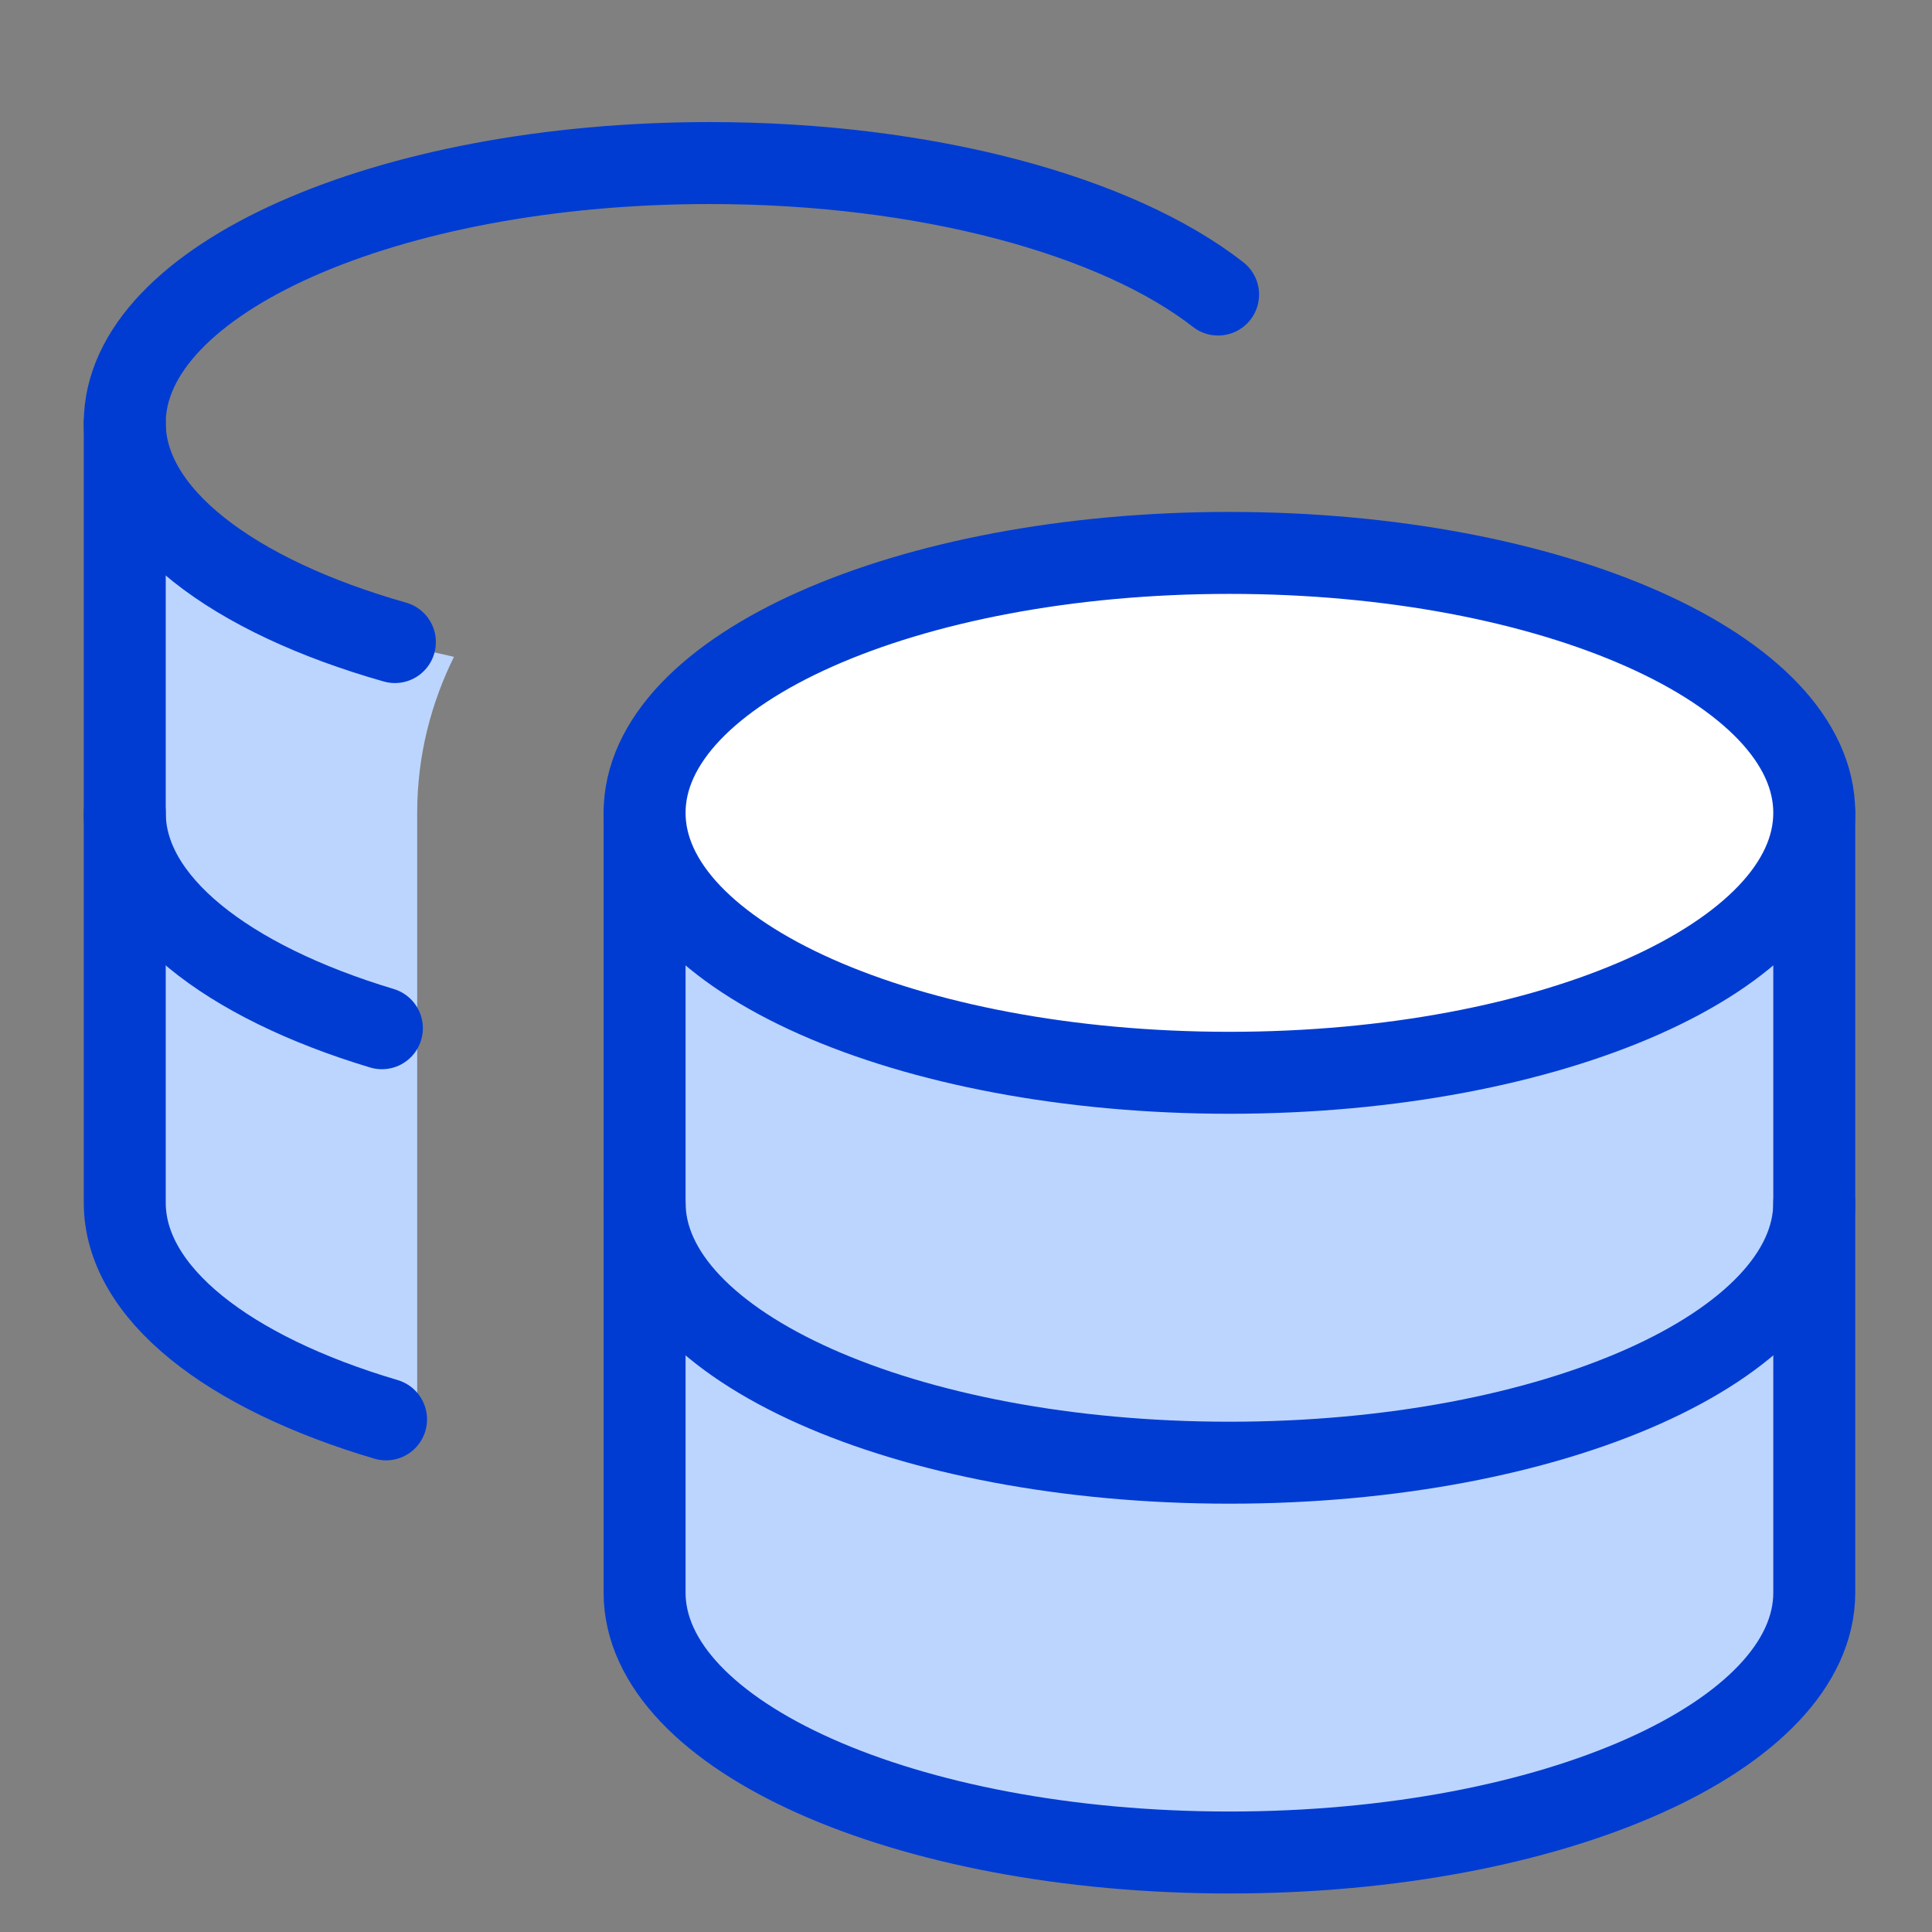
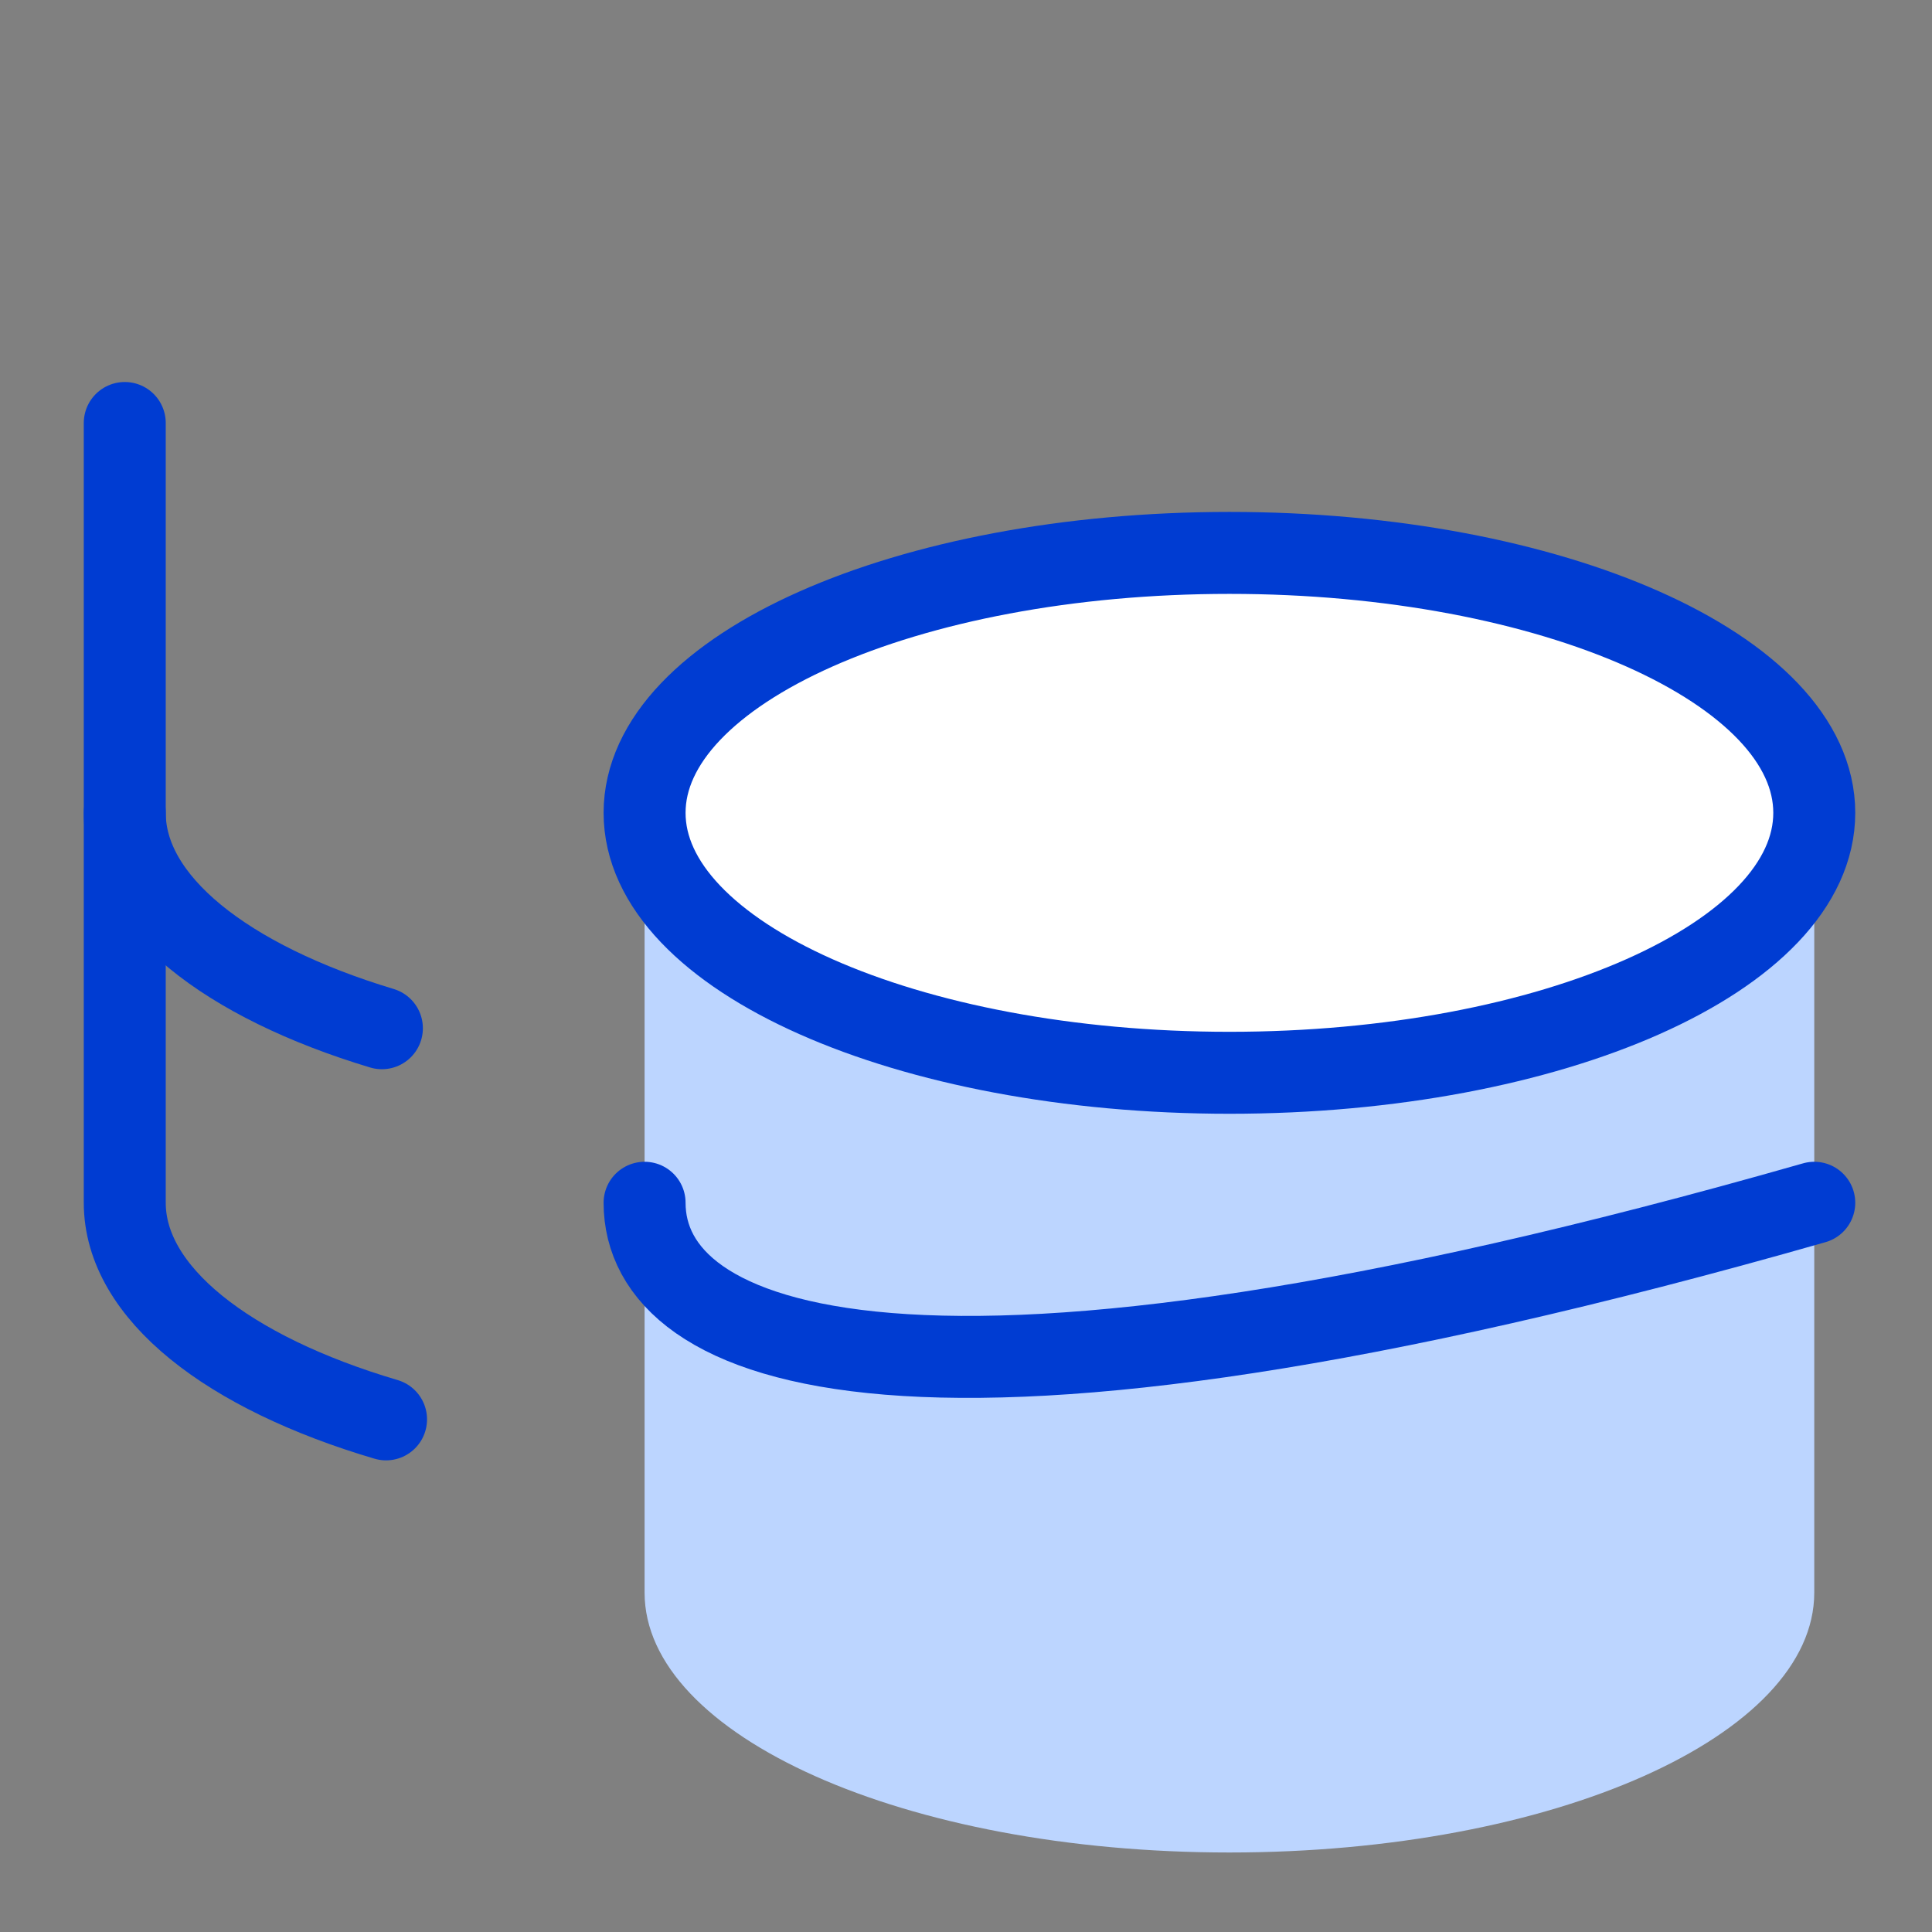
<svg xmlns="http://www.w3.org/2000/svg" width="33" height="33" viewBox="0 0 33 33" fill="none">
  <rect x="0" y="0" width="33" height="33" fill="#808080" stroke="none" />
  <g clip-path="url(#clip0_1_4503)">
-     <path fill-rule="evenodd" clip-rule="evenodd" d="M7.754 11.219C4.425 10.499 2.131 8.981 2.131 7.225V20.543C2.131 22.183 4.132 23.622 7.126 24.391V13.884C7.126 12.883 7.374 11.99 7.754 11.219Z" fill="#BCD5FF" />
    <path d="M21 18.323C26.516 18.323 30.989 16.336 30.989 13.884V27.203C30.989 29.644 26.549 31.642 21 31.642C15.45 31.642 11.01 29.644 11.01 27.203V13.884C11.01 16.336 15.483 18.323 21 18.323Z" fill="#BCD5FF" />
-     <path d="M11.01 13.884V27.203C11.01 29.644 15.45 31.642 21 31.642C26.549 31.642 30.989 29.644 30.989 27.203V13.884" stroke="#003CD2" stroke-width="1.4" stroke-linecap="round" stroke-linejoin="round" />
-     <path d="M30.989 20.544C30.989 22.986 26.549 24.984 21 24.984C15.45 24.984 11.01 22.986 11.01 20.544" stroke="#003CD2" stroke-width="1.4" stroke-linecap="round" stroke-linejoin="round" />
-     <path d="M6.745 10.967C3.971 10.179 2.131 8.797 2.131 7.225C2.131 4.773 6.604 2.785 12.12 2.785C15.841 2.785 19.087 3.689 20.806 5.031" stroke="#003CD2" stroke-width="1.4" stroke-linecap="round" stroke-linejoin="round" />
+     <path d="M30.989 20.544C15.45 24.984 11.01 22.986 11.01 20.544" stroke="#003CD2" stroke-width="1.4" stroke-linecap="round" stroke-linejoin="round" />
    <path d="M21 18.324C26.516 18.324 30.989 16.336 30.989 13.884C30.989 11.432 26.516 9.444 21 9.444C15.483 9.444 11.01 11.432 11.01 13.884C11.01 16.336 15.483 18.324 21 18.324Z" fill="white" stroke="#003CD2" stroke-width="1.4" stroke-linecap="round" stroke-linejoin="round" />
    <path d="M2.131 7.225V20.543C2.131 22.084 3.897 23.447 6.594 24.244" stroke="#003CD2" stroke-width="1.4" stroke-linecap="round" stroke-linejoin="round" />
    <path d="M2.131 13.884C2.131 15.41 3.866 16.763 6.523 17.563" stroke="#003CD2" stroke-width="1.4" stroke-linecap="round" stroke-linejoin="round" />
  </g>
  <defs>
    <clipPath id="clip0_1_4503">
      <rect width="32" height="32" fill="white" transform="translate(0.989 0.785)" />
    </clipPath>
  </defs>
</svg>